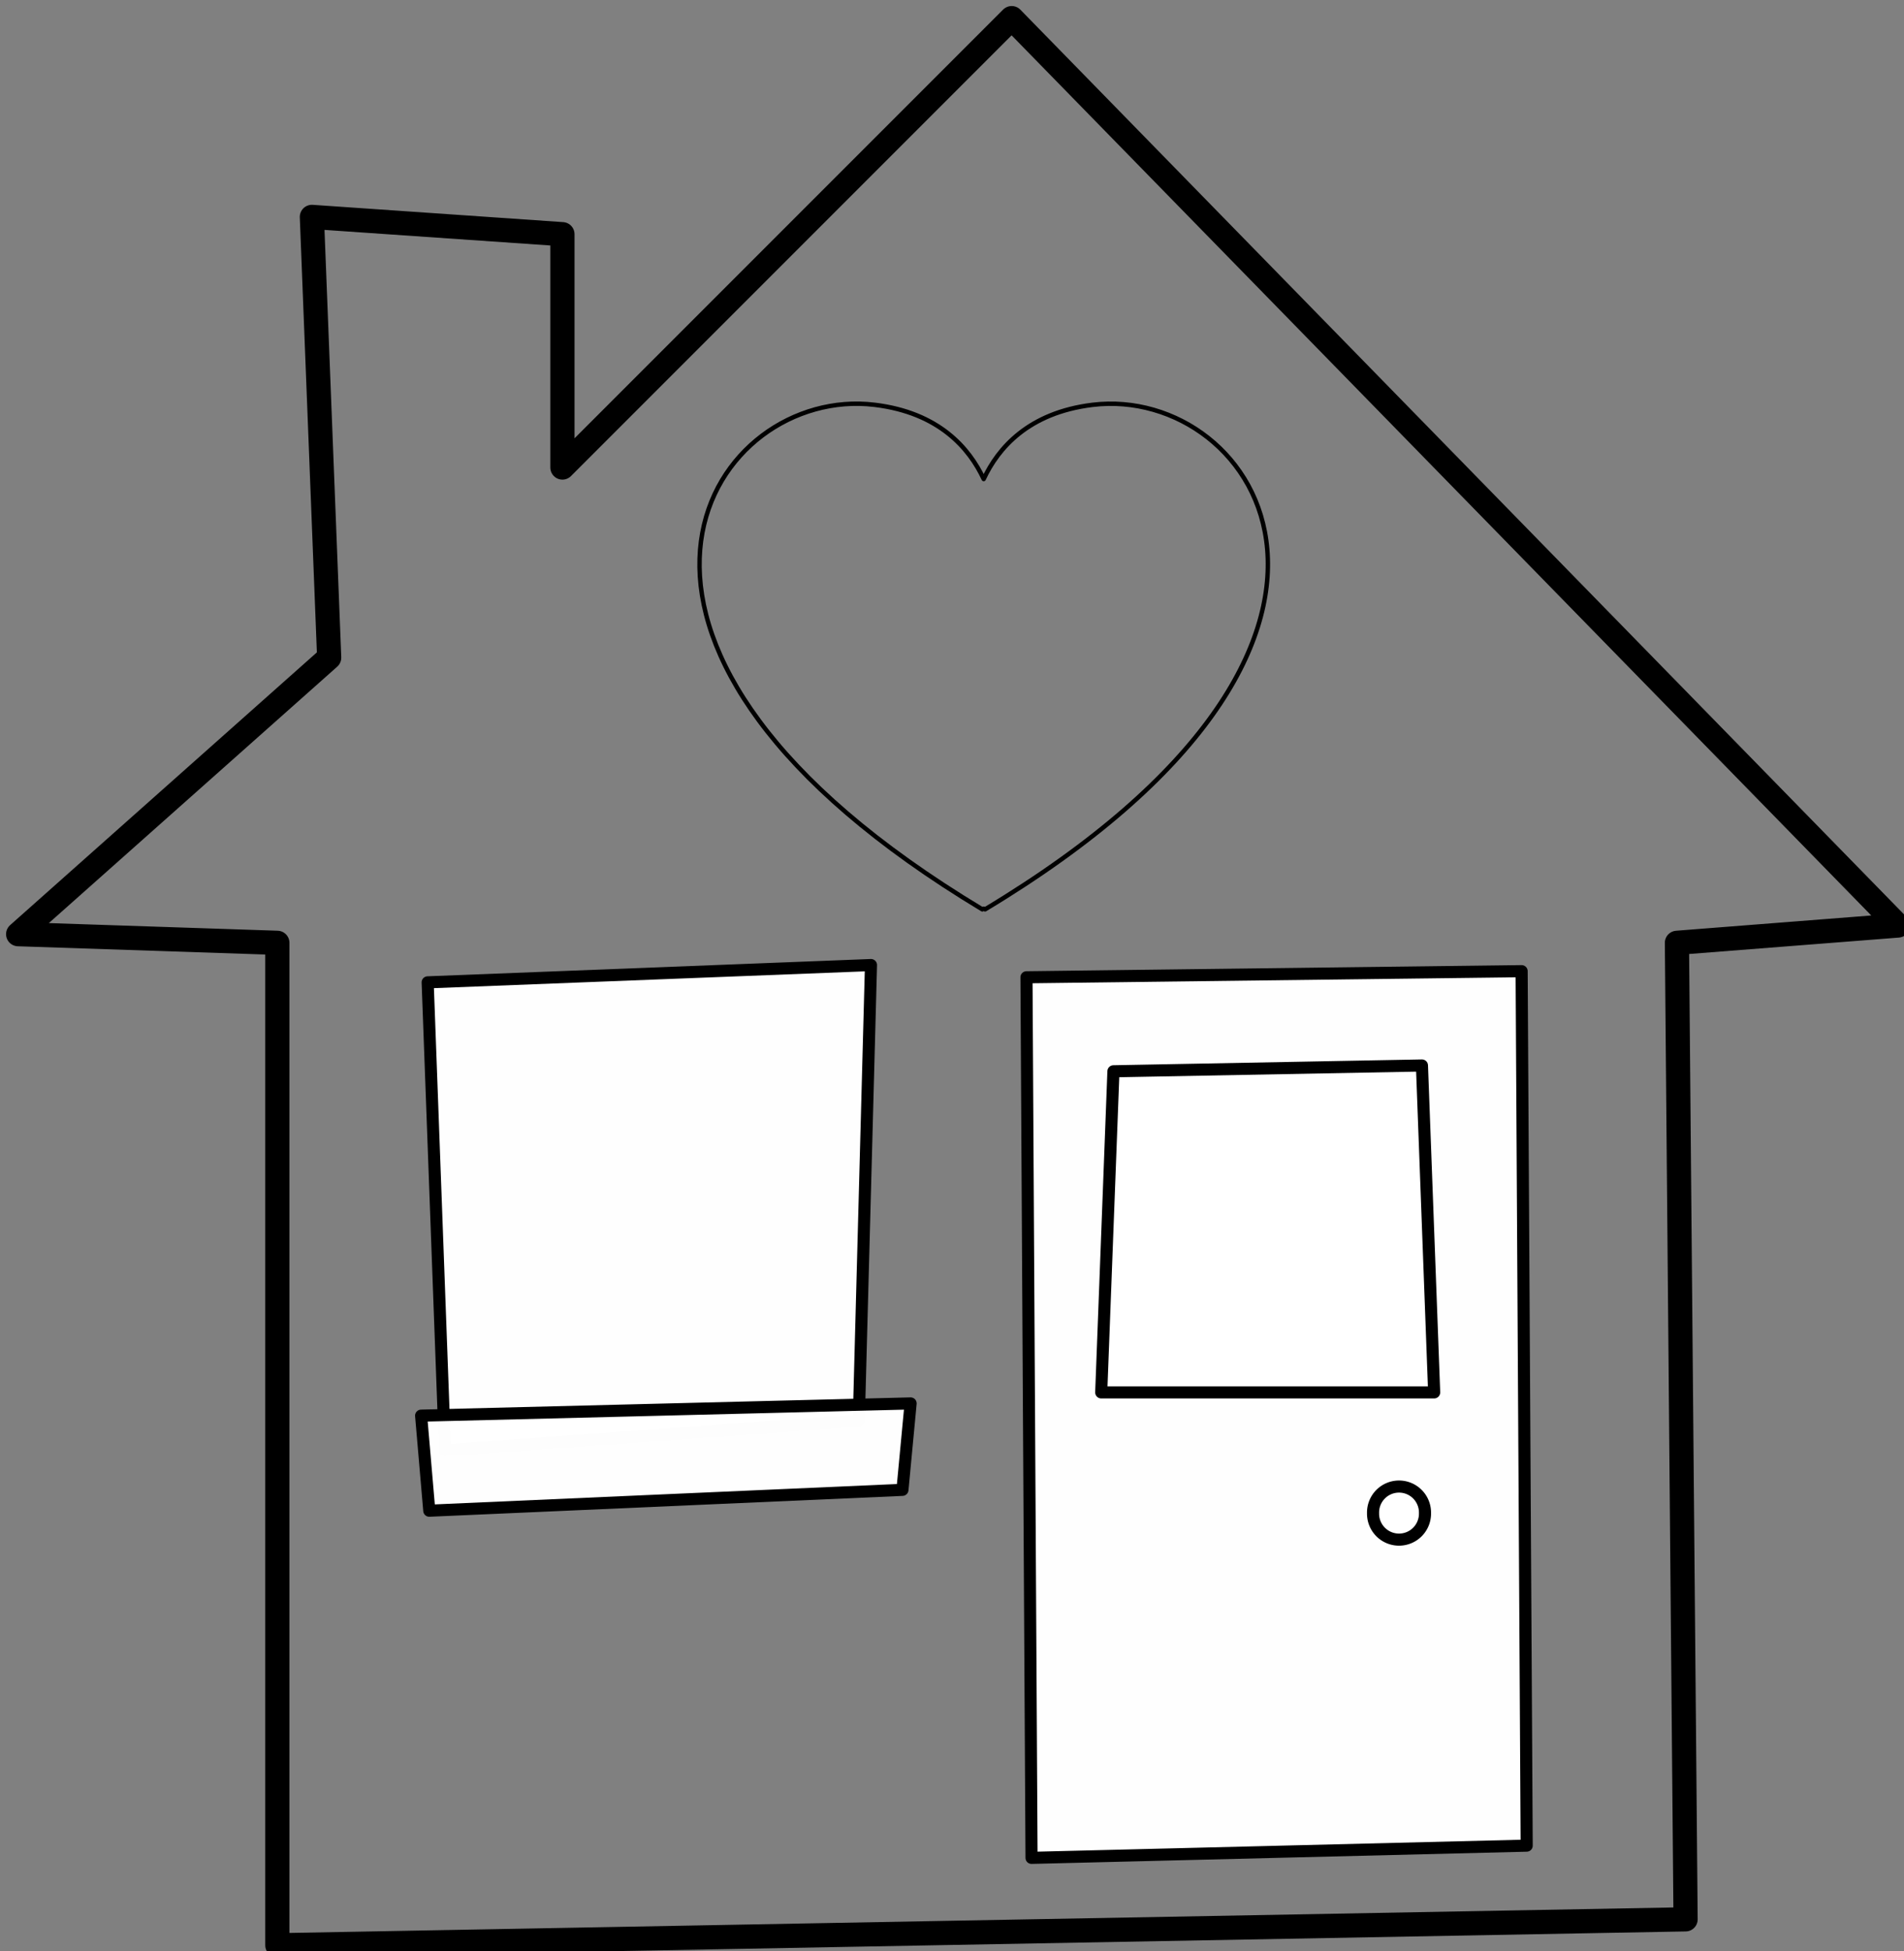
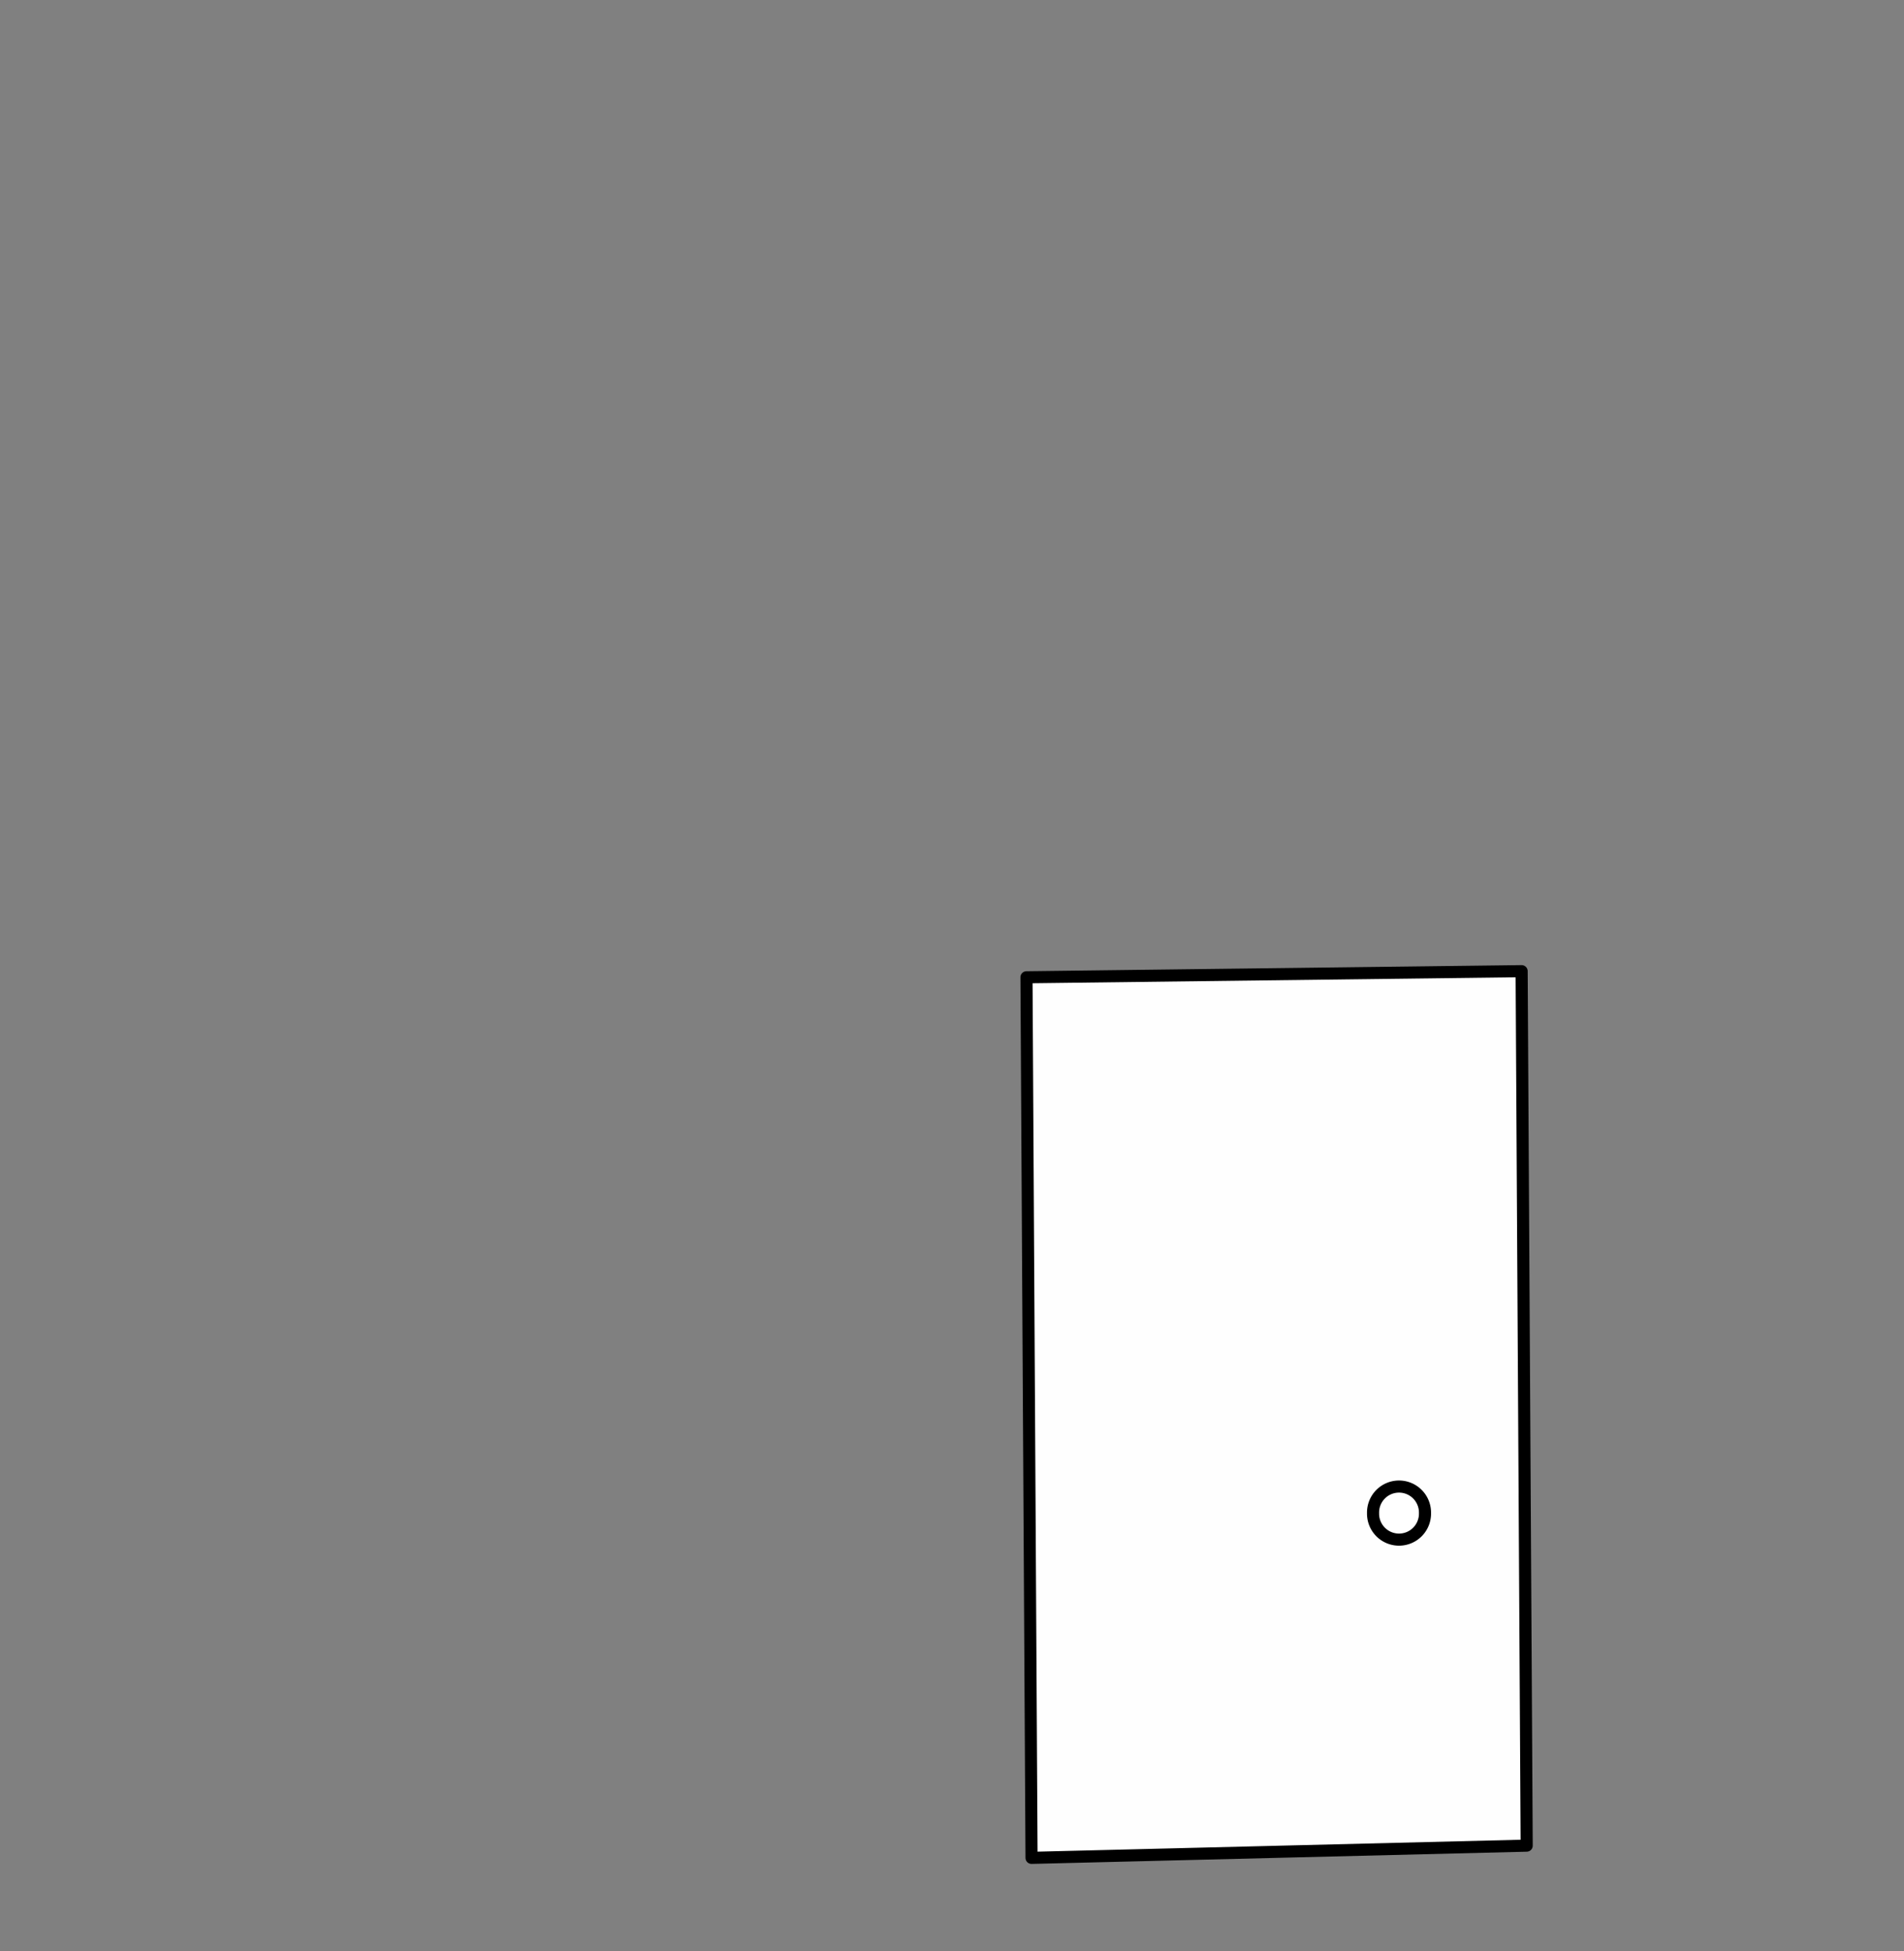
<svg xmlns="http://www.w3.org/2000/svg" xmlns:xlink="http://www.w3.org/1999/xlink" width="157.418" height="161.286">
  <rect width="100%" height="100%" fill="#808080" stroke="none" />
  <title>heart of the home</title>
  <defs>
    <symbol id="svg_39" height="297mm" width="210mm">
      <g id="svg_36">
-         <path fill="none" fill-rule="evenodd" stroke="#000000" stroke-width="3.8" stroke-linejoin="round" stroke-miterlimit="4" id="svg_37" d="m254.619,253.642c-137.447,-2.471 -264.639,212.481 105.926,435.341c0.406,-0.731 1.969,-0.731 2.375,0c382.518,-230.049 234.665,-451.64 92.626,-434.391c-55.373,6.724 -81.503,37.456 -93.813,63.888c-12.31,-26.432 -38.441,-57.163 -93.813,-63.888c-4.439,-0.539 -8.866,-0.87 -13.3,-0.95z" />
-       </g>
+         </g>
    </symbol>
  </defs>
  <g>
    <title>Layer 1</title>
    <path fill="#ffffff" fill-opacity="0.992" stroke="#000000" stroke-linecap="round" stroke-linejoin="round" stroke-miterlimit="4" stroke-dashoffset="0" id="path3163" d="m84.867,80.776l0.418,72.785l40.938,-1.01l-0.418,-72.28l-40.938,0.505z" />
-     <path fill="#ffffff" fill-opacity="0.992" stroke="#000000" stroke-linecap="round" stroke-linejoin="round" stroke-miterlimit="4" stroke-dashoffset="0" id="path3165" d="m35.358,81.195l1.429,38.673l34.214,-2.439l1.01,-37.663l-36.653,1.429z" />
-     <path fill="none" fill-opacity="0.992" stroke="#000000" stroke-width="2" stroke-linecap="round" stroke-linejoin="round" stroke-miterlimit="4" stroke-dashoffset="0" id="path3176" d="m83.643,1.5l-37.143,37.143l0,-19.286l-20.714,-1.429l1.429,36.429l-25.714,22.857l21.429,0.714l0,82.857l116.429,-2.143l-0.714,-80.714l18.276,-1.429l-73.276,-75z" />
-     <path fill="#ffffff" fill-opacity="0.992" stroke="#000000" stroke-linecap="round" stroke-linejoin="round" stroke-miterlimit="4" stroke-dashoffset="0" id="path3182" d="m34.817,117.01l0.675,7.857l39.12,-1.724l0.675,-7.143l-40.469,1.01z" />
-     <path fill="#ffffff" fill-opacity="0.992" stroke="#000000" stroke-width="1" stroke-linecap="round" stroke-linejoin="round" stroke-miterlimit="4" stroke-dashoffset="0" id="path3188" d="m92.056,88.547l-1.01,26.542l27.527,0l-1.01,-27.022l-25.506,0.48z" />
    <path fill="#ffffff" fill-opacity="0.992" stroke="#000000" stroke-linecap="round" stroke-linejoin="round" stroke-miterlimit="4" stroke-dashoffset="0" d="m117.814,125.064a2.147,2.147 0 1 1 -4.293,0a2.147,2.147 0 1 1 4.293,0z" id="path3190" />
    <use x="485.447" y="93.958" transform="matrix(0.096, 0, 0, 0.096, 0, 0)" xlink:href="#svg_39" id="svg_40" />
  </g>
</svg>